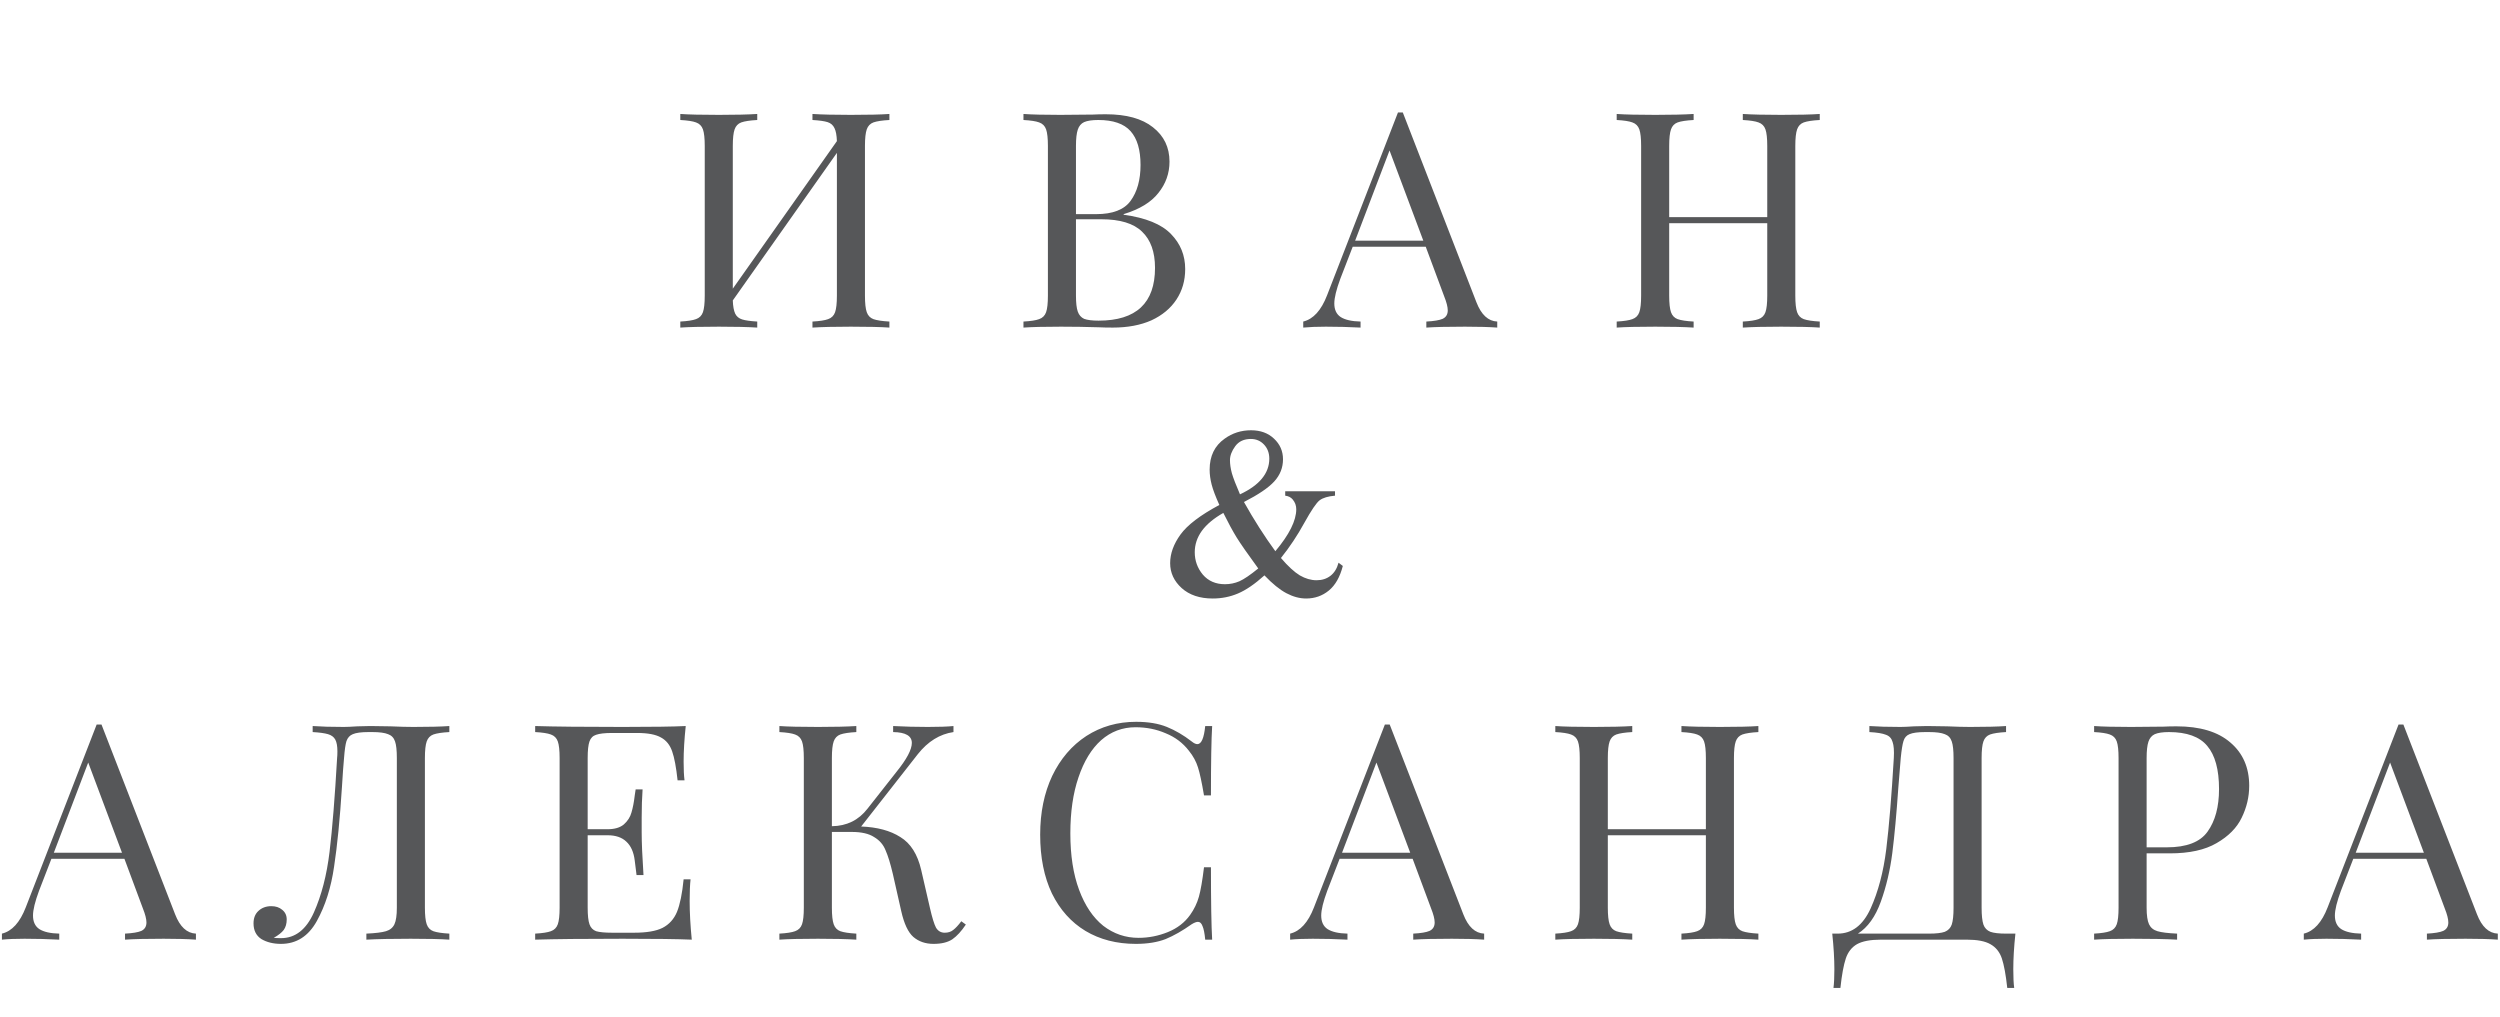
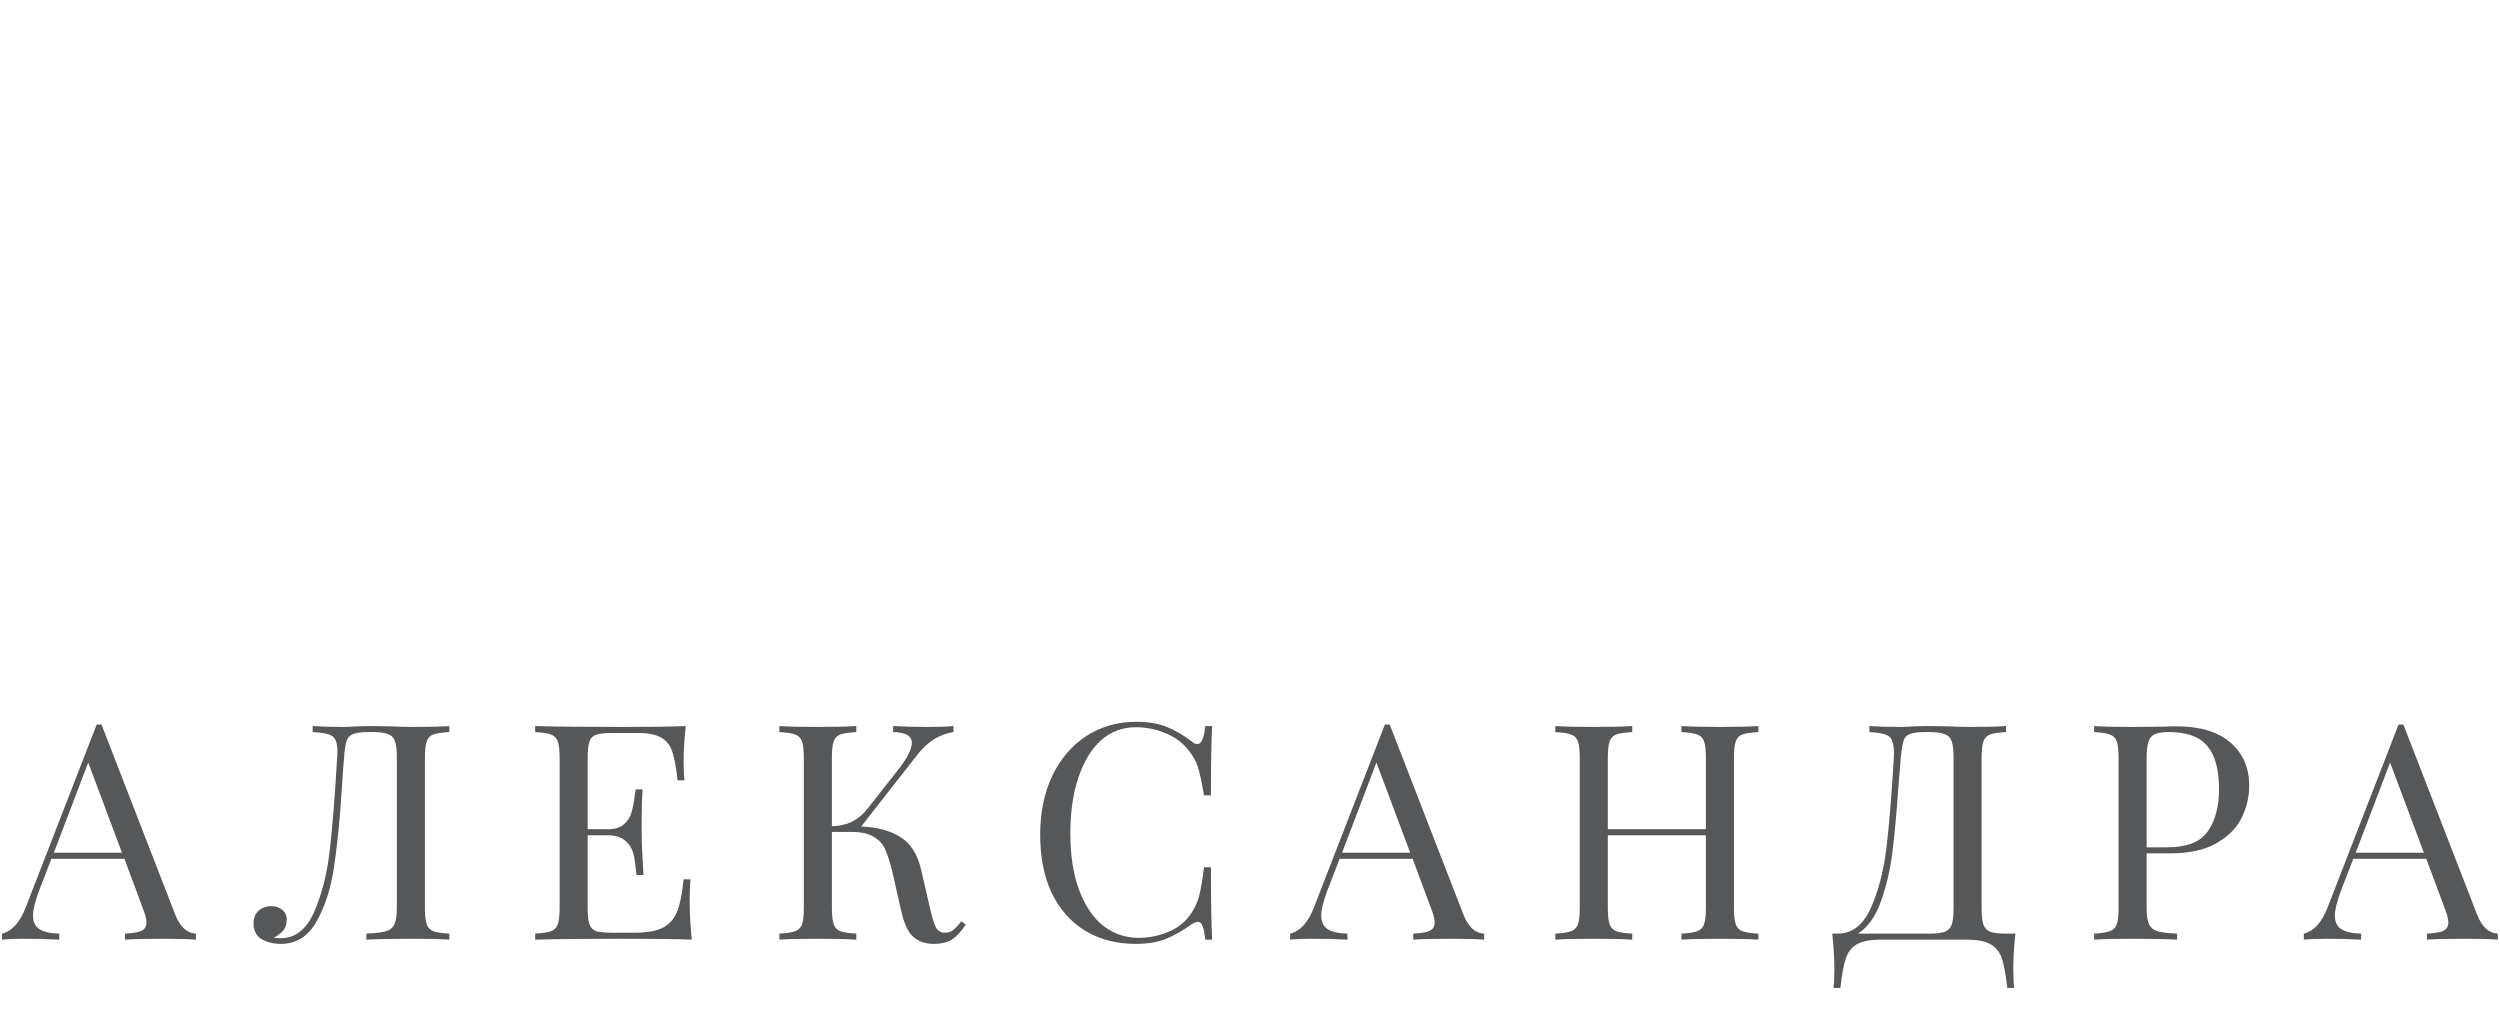
<svg xmlns="http://www.w3.org/2000/svg" width="290" height="118" viewBox="0 0 290 118" fill="none">
-   <path d="M103.17 13.92C102.33 13.967 101.712 14.06 101.315 14.2C100.942 14.34 100.685 14.608 100.545 15.005C100.405 15.402 100.335 16.043 100.335 16.93V34.29C100.335 35.177 100.405 35.818 100.545 36.215C100.685 36.612 100.942 36.88 101.315 37.02C101.712 37.16 102.33 37.253 103.17 37.3V38C102.19 37.93 100.697 37.895 98.69 37.895C96.823 37.895 95.342 37.93 94.245 38V37.3C95.085 37.253 95.692 37.16 96.065 37.02C96.462 36.88 96.73 36.612 96.87 36.215C97.01 35.818 97.08 35.177 97.08 34.29V17.735L85.005 34.85C85.028 35.527 85.122 36.04 85.285 36.39C85.448 36.717 85.717 36.938 86.09 37.055C86.463 37.172 87.047 37.253 87.84 37.3V38C86.767 37.93 85.285 37.895 83.395 37.895C81.388 37.895 79.895 37.93 78.915 38V37.3C79.755 37.253 80.362 37.16 80.735 37.02C81.132 36.88 81.4 36.612 81.54 36.215C81.68 35.818 81.75 35.177 81.75 34.29V16.93C81.75 16.043 81.68 15.402 81.54 15.005C81.4 14.608 81.132 14.34 80.735 14.2C80.362 14.06 79.755 13.967 78.915 13.92V13.22C79.895 13.29 81.388 13.325 83.395 13.325C85.262 13.325 86.743 13.29 87.84 13.22V13.92C87 13.967 86.382 14.06 85.985 14.2C85.612 14.34 85.355 14.608 85.215 15.005C85.075 15.402 85.005 16.043 85.005 16.93V33.485L97.08 16.37C97.057 15.693 96.963 15.192 96.8 14.865C96.637 14.515 96.368 14.282 95.995 14.165C95.622 14.048 95.038 13.967 94.245 13.92V13.22C95.342 13.29 96.823 13.325 98.69 13.325C100.697 13.325 102.19 13.29 103.17 13.22V13.92ZM130.342 24.91C132.909 25.26 134.741 26.007 135.837 27.15C136.934 28.27 137.482 29.623 137.482 31.21C137.482 32.54 137.144 33.718 136.467 34.745C135.791 35.772 134.822 36.577 133.562 37.16C132.302 37.72 130.809 38 129.082 38C128.452 38 127.916 37.988 127.472 37.965C125.979 37.918 124.509 37.895 123.062 37.895C121.149 37.895 119.702 37.93 118.722 38V37.3C119.562 37.253 120.169 37.16 120.542 37.02C120.939 36.88 121.207 36.612 121.347 36.215C121.487 35.818 121.557 35.177 121.557 34.29V16.93C121.557 16.043 121.487 15.402 121.347 15.005C121.207 14.608 120.939 14.34 120.542 14.2C120.169 14.06 119.562 13.967 118.722 13.92V13.22C119.702 13.29 121.126 13.325 122.992 13.325L126.772 13.29C127.216 13.267 127.717 13.255 128.277 13.255C130.657 13.255 132.477 13.757 133.737 14.76C135.021 15.763 135.662 17.093 135.662 18.75C135.662 20.103 135.231 21.317 134.367 22.39C133.527 23.463 132.186 24.28 130.342 24.84V24.91ZM127.402 13.92C126.679 13.92 126.131 14.002 125.757 14.165C125.407 14.328 125.162 14.62 125.022 15.04C124.882 15.46 124.812 16.09 124.812 16.93V24.84H127.157C129.071 24.84 130.401 24.327 131.147 23.3C131.917 22.25 132.302 20.862 132.302 19.135C132.302 17.385 131.917 16.078 131.147 15.215C130.377 14.352 129.129 13.92 127.402 13.92ZM127.437 37.195C131.801 37.195 133.982 35.153 133.982 31.07C133.982 29.227 133.481 27.827 132.477 26.87C131.497 25.913 129.922 25.435 127.752 25.435H124.812V34.29C124.812 35.13 124.882 35.748 125.022 36.145C125.162 36.542 125.407 36.822 125.757 36.985C126.131 37.125 126.691 37.195 127.437 37.195ZM171.265 35.06C171.825 36.507 172.63 37.253 173.68 37.3V38C172.746 37.93 171.498 37.895 169.935 37.895C167.928 37.895 166.435 37.93 165.455 38V37.3C166.341 37.253 166.971 37.148 167.345 36.985C167.741 36.798 167.94 36.472 167.94 36.005C167.94 35.608 167.8 35.06 167.52 34.36L165.385 28.62H156.915L155.48 32.33C155.013 33.59 154.78 34.547 154.78 35.2C154.78 35.923 155.025 36.448 155.515 36.775C156.028 37.102 156.798 37.277 157.825 37.3V38C156.495 37.93 155.153 37.895 153.8 37.895C152.75 37.895 151.875 37.93 151.175 38V37.3C152.341 37.02 153.263 36.005 153.94 34.255L162.165 13.045H162.725L171.265 35.06ZM165.105 27.92L161.185 17.455L157.195 27.92H165.105ZM211.091 13.92C210.251 13.967 209.632 14.06 209.236 14.2C208.862 14.34 208.606 14.608 208.466 15.005C208.326 15.402 208.256 16.043 208.256 16.93V34.29C208.256 35.177 208.326 35.818 208.466 36.215C208.606 36.612 208.862 36.88 209.236 37.02C209.632 37.16 210.251 37.253 211.091 37.3V38C210.111 37.93 208.617 37.895 206.611 37.895C204.721 37.895 203.239 37.93 202.166 38V37.3C203.006 37.253 203.612 37.16 203.986 37.02C204.382 36.88 204.651 36.612 204.791 36.215C204.931 35.818 205.001 35.177 205.001 34.29V25.89H193.626V34.29C193.626 35.177 193.696 35.818 193.836 36.215C193.976 36.612 194.232 36.88 194.606 37.02C195.002 37.16 195.621 37.253 196.461 37.3V38C195.387 37.93 193.906 37.895 192.016 37.895C190.009 37.895 188.516 37.93 187.536 38V37.3C188.376 37.253 188.982 37.16 189.356 37.02C189.752 36.88 190.021 36.612 190.161 36.215C190.301 35.818 190.371 35.177 190.371 34.29V16.93C190.371 16.043 190.301 15.402 190.161 15.005C190.021 14.608 189.752 14.34 189.356 14.2C188.982 14.06 188.376 13.967 187.536 13.92V13.22C188.516 13.29 190.009 13.325 192.016 13.325C193.882 13.325 195.364 13.29 196.461 13.22V13.92C195.621 13.967 195.002 14.06 194.606 14.2C194.232 14.34 193.976 14.608 193.836 15.005C193.696 15.402 193.626 16.043 193.626 16.93V25.19H205.001V16.93C205.001 16.043 204.931 15.402 204.791 15.005C204.651 14.608 204.382 14.34 203.986 14.2C203.612 14.06 203.006 13.967 202.166 13.92V13.22C203.239 13.29 204.721 13.325 206.611 13.325C208.617 13.325 210.111 13.29 211.091 13.22V13.92Z" fill="#565759" />
  <path d="M20.313 106.06C20.873 107.507 21.678 108.253 22.728 108.3V109C21.794 108.93 20.546 108.895 18.983 108.895C16.976 108.895 15.483 108.93 14.503 109V108.3C15.389 108.253 16.019 108.148 16.393 107.985C16.789 107.798 16.988 107.472 16.988 107.005C16.988 106.608 16.848 106.06 16.568 105.36L14.433 99.62H5.963L4.528 103.33C4.061 104.59 3.828 105.547 3.828 106.2C3.828 106.923 4.073 107.448 4.563 107.775C5.076 108.102 5.846 108.277 6.873 108.3V109C5.543 108.93 4.201 108.895 2.848 108.895C1.798 108.895 0.923 108.93 0.223 109V108.3C1.389 108.02 2.311 107.005 2.988 105.255L11.213 84.045H11.773L20.313 106.06ZM14.153 98.92L10.233 88.455L6.243 98.92H14.153ZM52.124 84.92C51.284 84.967 50.665 85.06 50.269 85.2C49.895 85.34 49.639 85.608 49.499 86.005C49.359 86.402 49.289 87.043 49.289 87.93V105.29C49.289 106.177 49.359 106.818 49.499 107.215C49.639 107.612 49.895 107.88 50.269 108.02C50.665 108.16 51.284 108.253 52.124 108.3V109C51.144 108.93 49.65 108.895 47.644 108.895C45.45 108.895 43.735 108.93 42.499 109V108.3C43.549 108.253 44.307 108.16 44.774 108.02C45.24 107.88 45.567 107.612 45.754 107.215C45.94 106.818 46.034 106.177 46.034 105.29V87.93C46.034 87.043 45.964 86.402 45.824 86.005C45.684 85.585 45.415 85.305 45.019 85.165C44.622 85.002 44.015 84.92 43.199 84.92H42.744C41.904 84.92 41.297 85.002 40.924 85.165C40.574 85.305 40.329 85.573 40.189 85.97C40.072 86.343 39.979 86.997 39.909 87.93C39.839 88.653 39.757 89.785 39.664 91.325C39.43 95.012 39.127 98.08 38.754 100.53C38.404 102.957 37.739 105.057 36.759 106.83C35.779 108.603 34.39 109.49 32.594 109.49C31.707 109.49 30.949 109.303 30.319 108.93C29.712 108.533 29.409 107.927 29.409 107.11C29.409 106.503 29.595 106.025 29.969 105.675C30.365 105.302 30.867 105.115 31.474 105.115C31.987 105.115 32.407 105.255 32.734 105.535C33.084 105.815 33.259 106.188 33.259 106.655C33.259 107.145 33.142 107.553 32.909 107.88C32.675 108.183 32.29 108.487 31.754 108.79C31.964 108.813 32.244 108.825 32.594 108.825C34.25 108.825 35.522 107.833 36.409 105.85C37.295 103.867 37.902 101.522 38.229 98.815C38.555 96.085 38.847 92.457 39.104 87.93C39.127 87.743 39.139 87.487 39.139 87.16C39.139 86.553 39.057 86.098 38.894 85.795C38.73 85.492 38.45 85.282 38.054 85.165C37.657 85.048 37.062 84.967 36.269 84.92V84.22C37.249 84.29 38.45 84.325 39.874 84.325C40.224 84.325 40.749 84.302 41.449 84.255L42.954 84.22L45.299 84.255C46.372 84.302 47.259 84.325 47.959 84.325C49.755 84.325 51.144 84.29 52.124 84.22V84.92ZM80 104.52C80 105.85 80.082 107.343 80.245 109C78.659 108.93 75.987 108.895 72.23 108.895C67.75 108.895 64.367 108.93 62.08 109V108.3C62.92 108.253 63.527 108.16 63.9 108.02C64.297 107.88 64.565 107.612 64.705 107.215C64.845 106.818 64.915 106.177 64.915 105.29V87.93C64.915 87.043 64.845 86.402 64.705 86.005C64.565 85.608 64.297 85.34 63.9 85.2C63.527 85.06 62.92 84.967 62.08 84.92V84.22C64.367 84.29 67.75 84.325 72.23 84.325C75.66 84.325 78.099 84.29 79.545 84.22C79.382 85.76 79.3 87.137 79.3 88.35C79.3 89.26 79.335 89.983 79.405 90.52H78.6C78.437 89.003 78.227 87.883 77.97 87.16C77.714 86.413 77.282 85.877 76.675 85.55C76.069 85.2 75.147 85.025 73.91 85.025H71.005C70.165 85.025 69.547 85.095 69.15 85.235C68.777 85.352 68.52 85.608 68.38 86.005C68.24 86.402 68.17 87.043 68.17 87.93V96.19H70.48C71.297 96.19 71.927 96.003 72.37 95.63C72.814 95.233 73.105 94.778 73.245 94.265C73.409 93.728 73.537 93.063 73.63 92.27L73.735 91.57H74.54C74.47 92.55 74.435 93.647 74.435 94.86V96.54C74.435 97.73 74.505 99.387 74.645 101.51H73.84C73.817 101.347 73.747 100.787 73.63 99.83C73.514 98.85 73.187 98.115 72.65 97.625C72.137 97.135 71.414 96.89 70.48 96.89H68.17V105.29C68.17 106.177 68.24 106.818 68.38 107.215C68.52 107.612 68.777 107.88 69.15 108.02C69.547 108.137 70.165 108.195 71.005 108.195H73.56C75.007 108.195 76.104 108.008 76.85 107.635C77.62 107.238 78.18 106.62 78.53 105.78C78.88 104.917 79.137 103.657 79.3 102H80.105C80.035 102.63 80 103.47 80 104.52ZM112.038 107.25C111.525 108.02 111 108.592 110.463 108.965C109.927 109.315 109.203 109.49 108.293 109.49C107.36 109.49 106.578 109.222 105.948 108.685C105.342 108.148 104.875 107.157 104.548 105.71L103.568 101.37C103.288 100.18 103.008 99.27 102.728 98.64C102.472 97.987 102.028 97.473 101.398 97.1C100.792 96.703 99.928 96.505 98.808 96.505H96.499V105.29C96.499 106.177 96.569 106.818 96.709 107.215C96.849 107.612 97.105 107.88 97.478 108.02C97.875 108.16 98.493 108.253 99.334 108.3V109C98.26 108.93 96.778 108.895 94.888 108.895C92.882 108.895 91.388 108.93 90.409 109V108.3C91.249 108.253 91.855 108.16 92.228 108.02C92.625 107.88 92.894 107.612 93.034 107.215C93.174 106.818 93.243 106.177 93.243 105.29V87.93C93.243 87.043 93.174 86.402 93.034 86.005C92.894 85.608 92.625 85.34 92.228 85.2C91.855 85.06 91.249 84.967 90.409 84.92V84.22C91.388 84.29 92.882 84.325 94.888 84.325C96.755 84.325 98.237 84.29 99.334 84.22V84.92C98.493 84.967 97.875 85.06 97.478 85.2C97.105 85.34 96.849 85.608 96.709 86.005C96.569 86.402 96.499 87.043 96.499 87.93V95.84C98.225 95.817 99.602 95.14 100.628 93.81L103.988 89.54C105.178 88.07 105.773 86.95 105.773 86.18C105.773 85.363 105.05 84.943 103.603 84.92V84.22C104.933 84.29 106.275 84.325 107.628 84.325C108.912 84.325 109.903 84.29 110.603 84.22V84.92C109.017 85.153 107.64 86.005 106.473 87.475L99.894 95.875C101.76 95.945 103.277 96.353 104.443 97.1C105.633 97.823 106.438 99.095 106.858 100.915L107.873 105.325C108.13 106.445 108.363 107.203 108.573 107.6C108.807 107.997 109.145 108.195 109.588 108.195C109.985 108.195 110.312 108.09 110.568 107.88C110.848 107.67 111.163 107.332 111.513 106.865L112.038 107.25ZM131.79 83.73C133.19 83.73 134.38 83.928 135.36 84.325C136.34 84.722 137.296 85.282 138.23 86.005C138.486 86.215 138.708 86.32 138.895 86.32C139.361 86.32 139.665 85.62 139.805 84.22H140.61C140.516 85.737 140.47 88.42 140.47 92.27H139.665C139.408 90.753 139.175 89.668 138.965 89.015C138.755 88.338 138.405 87.697 137.915 87.09C137.215 86.18 136.316 85.503 135.22 85.06C134.146 84.593 132.98 84.36 131.72 84.36C130.203 84.36 128.873 84.862 127.73 85.865C126.61 86.868 125.735 88.303 125.105 90.17C124.475 92.013 124.16 94.183 124.16 96.68C124.16 99.223 124.498 101.405 125.175 103.225C125.851 105.045 126.785 106.433 127.975 107.39C129.188 108.323 130.553 108.79 132.07 108.79C133.236 108.79 134.368 108.568 135.465 108.125C136.561 107.682 137.425 107.017 138.055 106.13C138.521 105.477 138.86 104.777 139.07 104.03C139.28 103.283 139.478 102.14 139.665 100.6H140.47C140.47 104.613 140.516 107.413 140.61 109H139.805C139.735 108.253 139.63 107.728 139.49 107.425C139.373 107.098 139.198 106.935 138.965 106.935C138.778 106.935 138.533 107.028 138.23 107.215C137.18 107.962 136.176 108.533 135.22 108.93C134.263 109.303 133.108 109.49 131.755 109.49C129.538 109.49 127.59 108.988 125.91 107.985C124.253 106.982 122.958 105.535 122.025 103.645C121.115 101.732 120.66 99.457 120.66 96.82C120.66 94.253 121.126 91.978 122.06 89.995C123.016 88.012 124.335 86.472 126.015 85.375C127.718 84.278 129.643 83.73 131.79 83.73ZM169.746 106.06C170.306 107.507 171.111 108.253 172.161 108.3V109C171.228 108.93 169.98 108.895 168.416 108.895C166.41 108.895 164.916 108.93 163.936 109V108.3C164.823 108.253 165.453 108.148 165.826 107.985C166.223 107.798 166.421 107.472 166.421 107.005C166.421 106.608 166.281 106.06 166.001 105.36L163.866 99.62H155.396L153.961 103.33C153.495 104.59 153.261 105.547 153.261 106.2C153.261 106.923 153.506 107.448 153.996 107.775C154.51 108.102 155.28 108.277 156.306 108.3V109C154.976 108.93 153.635 108.895 152.281 108.895C151.231 108.895 150.356 108.93 149.656 109V108.3C150.823 108.02 151.745 107.005 152.421 105.255L160.646 84.045H161.206L169.746 106.06ZM163.586 98.92L159.666 88.455L155.676 98.92H163.586ZM203.972 84.92C203.132 84.967 202.514 85.06 202.117 85.2C201.744 85.34 201.487 85.608 201.347 86.005C201.207 86.402 201.137 87.043 201.137 87.93V105.29C201.137 106.177 201.207 106.818 201.347 107.215C201.487 107.612 201.744 107.88 202.117 108.02C202.514 108.16 203.132 108.253 203.972 108.3V109C202.992 108.93 201.499 108.895 199.492 108.895C197.602 108.895 196.121 108.93 195.047 109V108.3C195.887 108.253 196.494 108.16 196.867 108.02C197.264 107.88 197.532 107.612 197.672 107.215C197.812 106.818 197.882 106.177 197.882 105.29V96.89H186.507V105.29C186.507 106.177 186.577 106.818 186.717 107.215C186.857 107.612 187.114 107.88 187.487 108.02C187.884 108.16 188.502 108.253 189.342 108.3V109C188.269 108.93 186.787 108.895 184.897 108.895C182.891 108.895 181.397 108.93 180.417 109V108.3C181.257 108.253 181.864 108.16 182.237 108.02C182.634 107.88 182.902 107.612 183.042 107.215C183.182 106.818 183.252 106.177 183.252 105.29V87.93C183.252 87.043 183.182 86.402 183.042 86.005C182.902 85.608 182.634 85.34 182.237 85.2C181.864 85.06 181.257 84.967 180.417 84.92V84.22C181.397 84.29 182.891 84.325 184.897 84.325C186.764 84.325 188.246 84.29 189.342 84.22V84.92C188.502 84.967 187.884 85.06 187.487 85.2C187.114 85.34 186.857 85.608 186.717 86.005C186.577 86.402 186.507 87.043 186.507 87.93V96.19H197.882V87.93C197.882 87.043 197.812 86.402 197.672 86.005C197.532 85.608 197.264 85.34 196.867 85.2C196.494 85.06 195.887 84.967 195.047 84.92V84.22C196.121 84.29 197.602 84.325 199.492 84.325C201.499 84.325 202.992 84.29 203.972 84.22V84.92ZM233.787 108.3C233.623 109.84 233.542 111.217 233.542 112.43C233.542 113.363 233.577 114.087 233.647 114.6H232.842C232.678 113.083 232.468 111.94 232.212 111.17C231.955 110.423 231.512 109.875 230.882 109.525C230.275 109.175 229.365 109 228.152 109H218.177C216.963 109 216.042 109.175 215.412 109.525C214.805 109.875 214.373 110.423 214.117 111.17C213.86 111.94 213.65 113.083 213.487 114.6H212.682C212.752 114.087 212.787 113.363 212.787 112.43C212.787 111.217 212.705 109.84 212.542 108.3H213.172C214.828 108.3 216.1 107.332 216.987 105.395C217.873 103.435 218.48 101.137 218.807 98.5C219.133 95.84 219.425 92.317 219.682 87.93C219.728 87.09 219.682 86.472 219.542 86.075C219.425 85.655 219.168 85.375 218.772 85.235C218.375 85.072 217.733 84.967 216.847 84.92V84.22C217.827 84.29 219.028 84.325 220.452 84.325C220.802 84.325 221.327 84.302 222.027 84.255L223.532 84.22L225.877 84.255C226.95 84.302 227.837 84.325 228.537 84.325C230.333 84.325 231.722 84.29 232.702 84.22V84.92C231.862 84.967 231.243 85.06 230.847 85.2C230.473 85.34 230.217 85.608 230.077 86.005C229.937 86.402 229.867 87.043 229.867 87.93V105.29C229.867 106.177 229.937 106.83 230.077 107.25C230.217 107.647 230.485 107.927 230.882 108.09C231.278 108.23 231.885 108.3 232.702 108.3H233.787ZM226.612 87.93C226.612 87.043 226.542 86.402 226.402 86.005C226.262 85.585 225.993 85.305 225.597 85.165C225.2 85.002 224.593 84.92 223.777 84.92H223.322C222.482 84.92 221.875 85.002 221.502 85.165C221.152 85.305 220.918 85.573 220.802 85.97C220.685 86.343 220.58 86.997 220.487 87.93L220.207 91.36C219.997 94.393 219.763 96.925 219.507 98.955C219.25 100.962 218.807 102.84 218.177 104.59C217.547 106.34 216.66 107.577 215.517 108.3H223.777C224.593 108.3 225.2 108.23 225.597 108.09C225.993 107.927 226.262 107.647 226.402 107.25C226.542 106.83 226.612 106.177 226.612 105.29V87.93ZM249.008 98.99V105.29C249.008 106.177 249.102 106.818 249.288 107.215C249.475 107.612 249.802 107.88 250.268 108.02C250.735 108.16 251.493 108.253 252.543 108.3V109C251.33 108.93 249.615 108.895 247.398 108.895C245.392 108.895 243.898 108.93 242.918 109V108.3C243.758 108.253 244.365 108.16 244.738 108.02C245.135 107.88 245.403 107.612 245.543 107.215C245.683 106.818 245.753 106.177 245.753 105.29V87.93C245.753 87.043 245.683 86.402 245.543 86.005C245.403 85.608 245.135 85.34 244.738 85.2C244.365 85.06 243.758 84.967 242.918 84.92V84.22C243.898 84.29 245.322 84.325 247.188 84.325L250.968 84.29C251.412 84.267 251.913 84.255 252.473 84.255C255.203 84.255 257.292 84.885 258.738 86.145C260.185 87.382 260.908 89.05 260.908 91.15C260.908 92.433 260.617 93.67 260.033 94.86C259.473 96.027 258.505 97.007 257.128 97.8C255.775 98.593 253.967 98.99 251.703 98.99H249.008ZM251.598 84.92C250.875 84.92 250.327 85.002 249.953 85.165C249.603 85.328 249.358 85.62 249.218 86.04C249.078 86.46 249.008 87.09 249.008 87.93V98.29H251.353C253.64 98.29 255.215 97.683 256.078 96.47C256.965 95.233 257.408 93.588 257.408 91.535C257.408 89.272 256.953 87.603 256.043 86.53C255.157 85.457 253.675 84.92 251.598 84.92ZM287.331 106.06C287.891 107.507 288.696 108.253 289.746 108.3V109C288.813 108.93 287.565 108.895 286.001 108.895C283.995 108.895 282.501 108.93 281.521 109V108.3C282.408 108.253 283.038 108.148 283.411 107.985C283.808 107.798 284.006 107.472 284.006 107.005C284.006 106.608 283.866 106.06 283.586 105.36L281.451 99.62H272.981L271.546 103.33C271.08 104.59 270.846 105.547 270.846 106.2C270.846 106.923 271.091 107.448 271.581 107.775C272.095 108.102 272.865 108.277 273.891 108.3V109C272.561 108.93 271.22 108.895 269.866 108.895C268.816 108.895 267.941 108.93 267.241 109V108.3C268.408 108.02 269.33 107.005 270.006 105.255L278.231 84.045H278.791L287.331 106.06ZM281.171 98.92L277.251 88.455L273.261 98.92H281.171Z" fill="#565759" />
-   <path d="M149.085 56.986H154.861V57.498C154.063 57.567 153.471 57.743 153.084 58.028C152.708 58.313 152.115 59.185 151.306 60.643C150.509 62.101 149.603 63.463 148.589 64.728C149.409 65.685 150.139 66.357 150.777 66.744C151.426 67.12 152.075 67.308 152.725 67.308C153.351 67.308 153.887 67.137 154.331 66.795C154.776 66.454 155.089 65.947 155.271 65.274L155.767 65.65C155.436 66.938 154.895 67.889 154.143 68.504C153.391 69.12 152.514 69.427 151.511 69.427C150.759 69.427 149.996 69.222 149.221 68.812C148.447 68.402 147.598 67.713 146.675 66.744C145.547 67.758 144.522 68.459 143.599 68.846C142.687 69.234 141.713 69.427 140.676 69.427C139.173 69.427 137.971 69.023 137.07 68.214C136.182 67.405 135.737 66.442 135.737 65.326C135.737 64.221 136.136 63.115 136.934 62.01C137.731 60.905 139.235 59.76 141.445 58.575C141.013 57.618 140.716 56.838 140.557 56.234C140.397 55.619 140.318 55.032 140.318 54.474C140.318 52.901 140.899 51.705 142.061 50.885C142.961 50.235 143.98 49.911 145.12 49.911C146.214 49.911 147.102 50.235 147.786 50.885C148.481 51.534 148.828 52.332 148.828 53.277C148.828 54.246 148.492 55.1 147.82 55.841C147.159 56.57 145.986 57.367 144.299 58.233C145.462 60.307 146.675 62.21 147.94 63.941C149.557 62.016 150.366 60.392 150.366 59.071C150.366 58.649 150.23 58.273 149.956 57.943C149.751 57.692 149.461 57.544 149.085 57.498V56.986ZM143.838 57.345C144.977 56.809 145.826 56.2 146.384 55.516C146.954 54.821 147.239 54.052 147.239 53.209C147.239 52.548 147.034 52.001 146.624 51.568C146.214 51.135 145.707 50.919 145.103 50.919C144.305 50.919 143.701 51.198 143.291 51.756C142.881 52.315 142.676 52.856 142.676 53.38C142.676 53.836 142.75 54.343 142.898 54.901C143.058 55.448 143.371 56.262 143.838 57.345ZM145.957 65.941C144.75 64.289 143.912 63.087 143.445 62.335C142.978 61.572 142.465 60.626 141.907 59.498C140.802 60.125 139.97 60.82 139.412 61.583C138.865 62.346 138.591 63.172 138.591 64.061C138.591 65.041 138.905 65.907 139.531 66.659C140.169 67.399 141.024 67.769 142.095 67.769C142.676 67.769 143.234 67.656 143.77 67.428C144.305 67.189 145.034 66.693 145.957 65.941Z" fill="#565759" />
</svg>